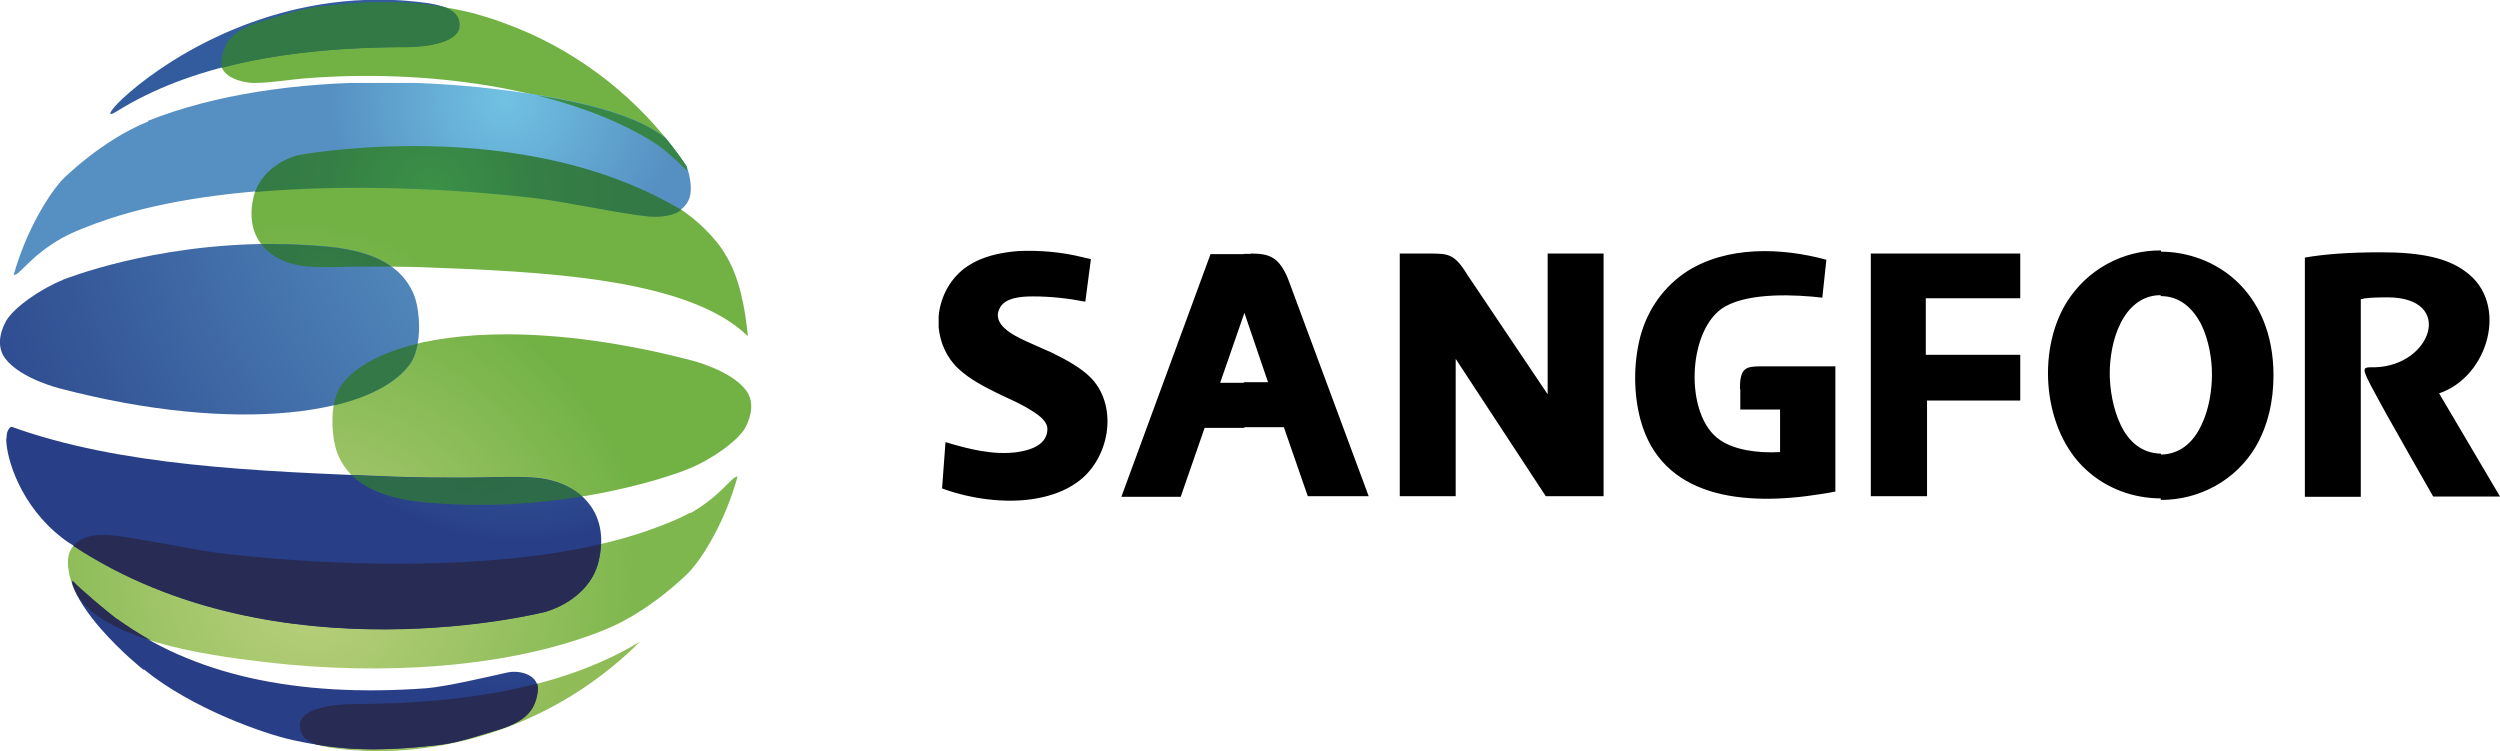
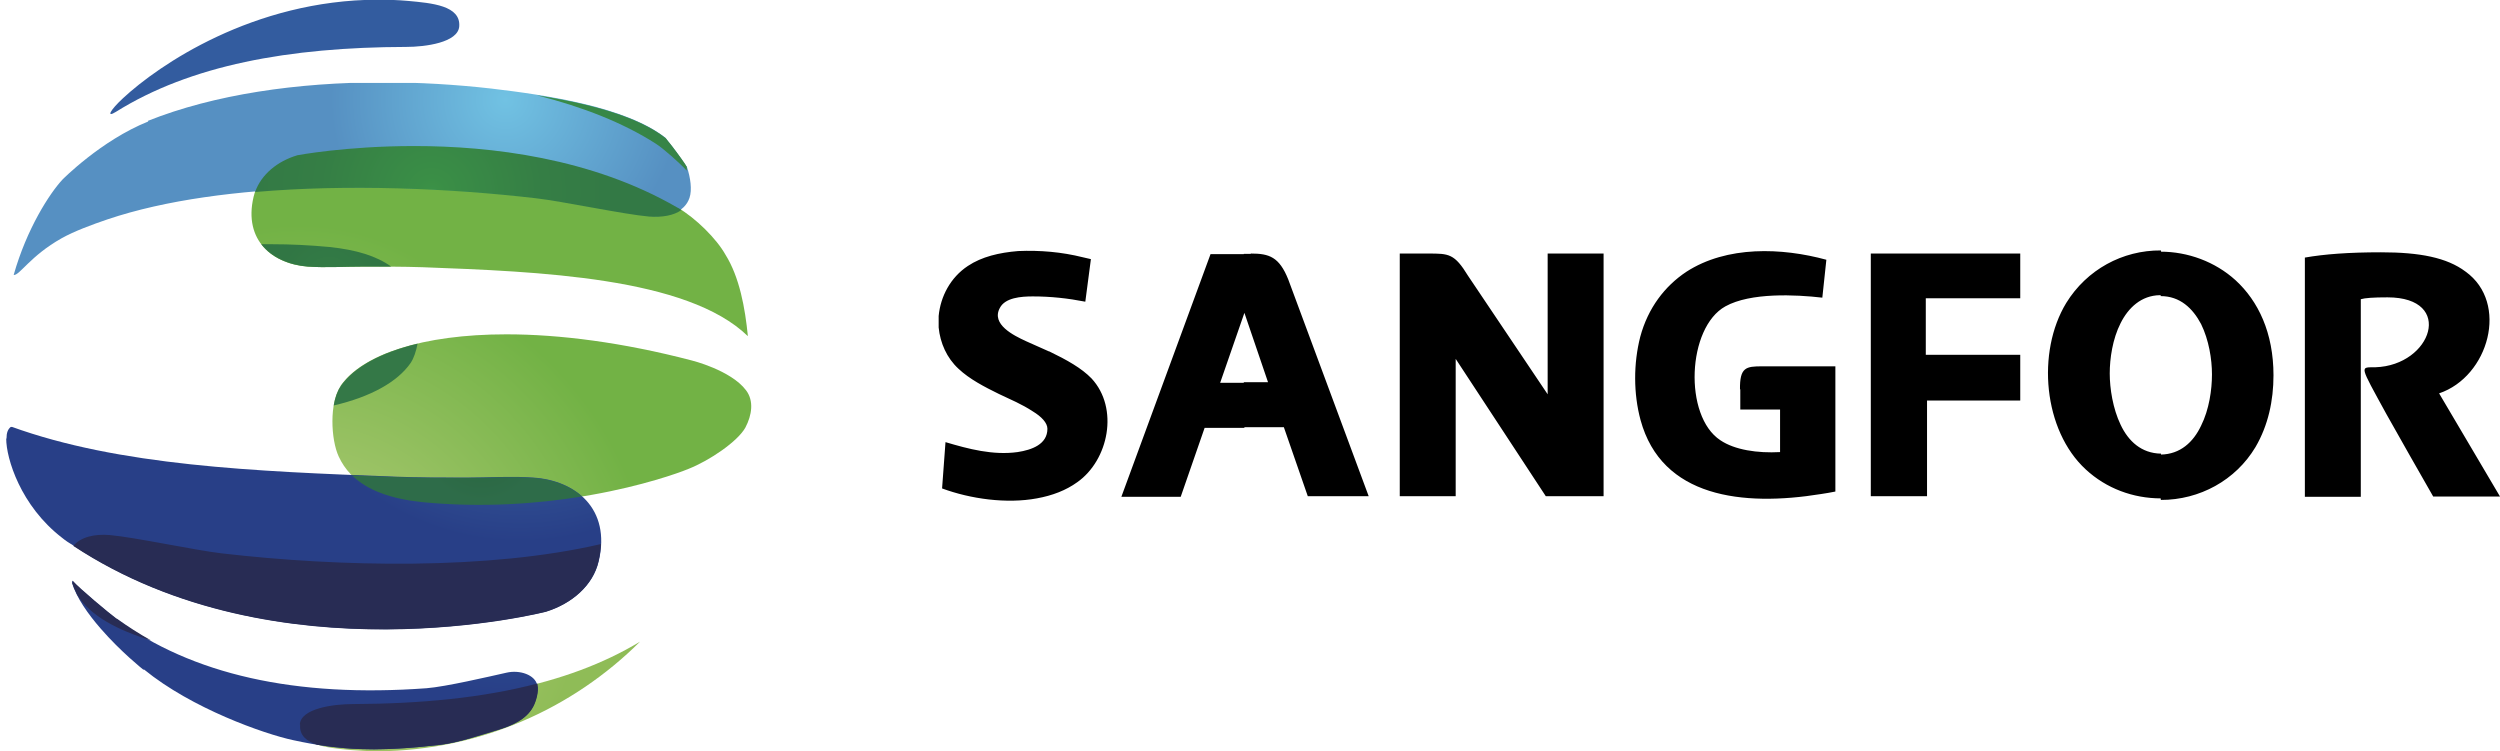
<svg xmlns="http://www.w3.org/2000/svg" id="Layer_1" data-name="Layer 1" viewBox="0 0 80.46 24.18">
  <defs>
    <style>
      .cls-1 {
        fill: none;
      }

      .cls-2 {
        clip-path: url(#clippath);
      }

      .cls-3, .cls-4 {
        fill: #282c54;
      }

      .cls-5 {
        clip-path: url(#clippath-1);
      }

      .cls-6 {
        clip-path: url(#clippath-4);
      }

      .cls-7 {
        clip-path: url(#clippath-3);
      }

      .cls-8 {
        clip-path: url(#clippath-2);
      }

      .cls-9 {
        clip-path: url(#clippath-7);
      }

      .cls-10 {
        clip-path: url(#clippath-8);
      }

      .cls-11 {
        clip-path: url(#clippath-6);
      }

      .cls-12 {
        clip-path: url(#clippath-5);
      }

      .cls-13 {
        clip-path: url(#clippath-9);
      }

      .cls-14 {
        fill: url(#radial-gradient-10);
      }

      .cls-15 {
        fill: url(#radial-gradient-11);
      }

      .cls-16 {
        fill: url(#radial-gradient-16);
      }

      .cls-17 {
        fill: url(#radial-gradient-15);
      }

      .cls-18 {
        fill: url(#radial-gradient-12);
      }

      .cls-19 {
        fill: url(#radial-gradient-14);
      }

      .cls-20 {
        fill: url(#radial-gradient-13);
      }

      .cls-21 {
        clip-path: url(#clippath-14);
      }

      .cls-22 {
        clip-path: url(#clippath-13);
      }

      .cls-23 {
        clip-path: url(#clippath-12);
      }

      .cls-24 {
        clip-path: url(#clippath-10);
      }

      .cls-25 {
        clip-path: url(#clippath-15);
      }

      .cls-26 {
        clip-path: url(#clippath-11);
      }

      .cls-27 {
        fill: url(#radial-gradient-6);
      }

      .cls-28 {
        fill: url(#radial-gradient-5);
      }

      .cls-29 {
        fill: url(#radial-gradient-3);
      }

      .cls-30 {
        fill: url(#radial-gradient-4);
      }

      .cls-31 {
        fill: url(#radial-gradient-9);
      }

      .cls-32 {
        fill: url(#radial-gradient-8);
      }

      .cls-33 {
        fill: url(#radial-gradient-7);
      }

      .cls-34 {
        fill: url(#radial-gradient-2);
      }

      .cls-35 {
        fill: url(#radial-gradient);
      }

      .cls-4 {
        fill-rule: evenodd;
      }
    </style>
    <clipPath id="clippath">
-       <path class="cls-1" d="m22.21,16.5c-.41.23-.97.44-1.46.61-3.69,1.26-9.28,1.2-13.61.7-.86-.1-2.81-.52-3.61-.59-.61-.05-1.13.11-1.3.58-.13.38.06,1.05.25,1.36.87,1.43,3.99,1.91,6.06,2.15,3.81.45,7.91.18,10.92-1.04,1.51-.61,2.73-1.87,2.73-1.87.41-.44,1.14-1.58,1.55-3.07,0,0,0,0,0,0-.19,0-.53.62-1.51,1.18" />
-     </clipPath>
+       </clipPath>
    <radialGradient id="radial-gradient" cx="-31.75" cy="317.54" fx="-31.75" fy="317.54" r=".52" gradientTransform="translate(648.88 -6370.24) scale(20.12)" gradientUnits="userSpaceOnUse">
      <stop offset="0" stop-color="#bdd17f" />
      <stop offset="1" stop-color="#7eb74d" />
    </radialGradient>
    <clipPath id="clippath-1">
      <path class="cls-1" d="m9.56,5c-.69.21-1.25.69-1.4,1.34-.33,1.41.63,2.16,1.74,2.24.58.04,1.19,0,1.8,0s1.27,0,1.9.02c3.72.14,8.52.32,10.47,2.22-.09-.91-.27-1.9-.72-2.62-.29-.52-.96-1.18-1.54-1.52-2.76-1.6-6.01-1.98-8.47-1.98-2.21,0-3.78.3-3.78.3" />
    </clipPath>
    <radialGradient id="radial-gradient-2" cx="-28.65" cy="314.23" fx="-28.65" fy="314.23" r=".52" gradientTransform="translate(695.52 -7508.12) scale(23.94)" gradientUnits="userSpaceOnUse">
      <stop offset="0" stop-color="#9fc466" />
      <stop offset=".59" stop-color="#72b245" />
      <stop offset="1" stop-color="#72b245" />
    </radialGradient>
    <clipPath id="clippath-2">
      <path class="cls-1" d="m10.26.21c-.59.07-1.31.32-1.82.47-.47.14-.94.34-1.16.75-.09.16-.19.5-.15.7.07.33.59.53,1.03.54.59,0,1.2-.12,1.82-.16,4.22-.31,8.55.47,11.12,2.11.24.15.77.62,1,.87.01-.03,0-.08,0-.13-1.24-1.86-2.99-3.35-5.04-4.28-.46-.2-.9-.37-1.27-.49-.26-.08-.52-.16-.79-.22-.9-.2-1.69-.29-2.59-.29-.64,0-1.33.05-2.15.15" />
    </clipPath>
    <radialGradient id="radial-gradient-3" cx="-31.18" cy="317.45" fx="-31.18" fy="317.45" r=".52" gradientTransform="translate(655.84 -6568.82) scale(20.72)" gradientUnits="userSpaceOnUse">
      <stop offset="0" stop-color="#8bbb55" />
      <stop offset=".4" stop-color="#72b245" />
      <stop offset="1" stop-color="#72b245" />
    </radialGradient>
    <clipPath id="clippath-3">
      <path class="cls-1" d="m11.37,22.67c-.63,0-1.67.14-1.71.65-.05.67.88.75,1.64.82.29.02.59.04.87.04,3.29-.03,6.26-1.37,8.43-3.53-2.38,1.44-5.5,2-9.22,2.01" />
    </clipPath>
    <radialGradient id="radial-gradient-4" cx="-35.32" cy="321.62" fx="-35.32" fy="321.62" r=".52" gradientTransform="translate(610.48 -5448.8) scale(17)" gradientUnits="userSpaceOnUse">
      <stop offset="0" stop-color="#bdd17f" />
      <stop offset="1" stop-color="#8fbc57" />
    </radialGradient>
    <clipPath id="clippath-4">
      <path class="cls-1" d="m10.97,12.42c-.38.54-.32,1.73-.07,2.27.39.85,1.26,1.32,2.67,1.47,4.8.46,8.51-1.03,8.59-1.07.68-.27,1.58-.88,1.83-1.33.21-.4.28-.86.02-1.2-.49-.65-1.75-.96-1.75-.96-2.22-.58-4.25-.84-5.96-.84-2.71,0-4.64.65-5.34,1.66" />
    </clipPath>
    <radialGradient id="radial-gradient-5" cx="4.27" cy="275.73" fx="4.27" fy="275.73" r=".51" gradientTransform="translate(-6385.68 105.17) rotate(-90) scale(23.2)" gradientUnits="userSpaceOnUse">
      <stop offset="0" stop-color="#bacf7d" />
      <stop offset=".96" stop-color="#72b245" />
      <stop offset="1" stop-color="#72b245" />
    </radialGradient>
    <clipPath id="clippath-5">
-       <path class="cls-1" d="m2.02,9.01c-.68.27-1.58.88-1.83,1.33-.22.4-.28.86-.02,1.2.49.65,1.75.96,1.75.96,5.75,1.51,10.16.83,11.3-.82.37-.54.32-1.73.07-2.27-.39-.85-1.26-1.32-2.67-1.47-.64-.06-1.27-.09-1.87-.09-3.86,0-6.65,1.13-6.72,1.15" />
-     </clipPath>
+       </clipPath>
    <radialGradient id="radial-gradient-6" cx="-19.99" cy="304.13" fx="-19.99" fy="304.13" r=".52" gradientTransform="translate(1070.49 -15941.86) scale(52.43)" gradientUnits="userSpaceOnUse">
      <stop offset="0" stop-color="#6dbce0" />
      <stop offset=".27" stop-color="#5896c5" />
      <stop offset=".77" stop-color="#355798" />
      <stop offset="1" stop-color="#283f87" />
    </radialGradient>
    <clipPath id="clippath-6">
      <path class="cls-1" d="m4.77,3.91c-1.52.61-2.76,1.87-2.76,1.87-.41.44-1.15,1.58-1.57,3.07.19.02.53-.61,1.54-1.18.41-.23.98-.44,1.48-.61,3.74-1.26,9.39-1.2,13.77-.7.87.1,2.84.52,3.65.59.62.05,1.15-.11,1.31-.58.09-.26.03-.66-.08-.99-.22-.33-.45-.64-.7-.95-1.26-.99-3.82-1.37-5.6-1.58-1.15-.13-2.33-.2-3.49-.2-2.75,0-5.43.39-7.56,1.24" />
    </clipPath>
    <radialGradient id="radial-gradient-7" cx="-48.99" cy="337.89" fx="-48.99" fy="337.89" r=".52" gradientTransform="translate(547.33 -3659.5) scale(10.84)" gradientUnits="userSpaceOnUse">
      <stop offset="0" stop-color="#71c2e3" />
      <stop offset="1" stop-color="#5690c2" />
    </radialGradient>
    <clipPath id="clippath-7">
      <path class="cls-1" d="m3.96,3.16c-.42.39-.55.64-.23.44,2.4-1.5,5.56-2.08,9.34-2.09.62,0,1.67-.14,1.71-.66.05-.67-.88-.75-1.64-.82-.33-.03-.66-.04-.98-.04C8.15,0,5.1,2.1,3.96,3.16" />
    </clipPath>
    <radialGradient id="radial-gradient-8" cx="-157.24" cy="463.21" fx="-157.24" fy="463.21" r=".52" gradientTransform="translate(448.39 -1268.02) scale(2.75)" gradientUnits="userSpaceOnUse">
      <stop offset="0" stop-color="#71c2e3" />
      <stop offset=".38" stop-color="#5899c8" />
      <stop offset="1" stop-color="#335c9f" />
    </radialGradient>
    <clipPath id="clippath-8">
      <path class="cls-1" d="m.2,14.12c0,.63.46,2.16,1.8,3.19.11.09.23.17.35.24,6.58,4.36,15.23,2.13,15.23,2.13h0c.83-.26,1.51-.84,1.69-1.62.4-1.7-.76-2.6-2.1-2.69-.7-.05-1.44,0-2.17,0s-1.54,0-2.3-.03c-4.52-.17-8.87-.35-12.34-1.61-.11.08-.15.2-.15.38" />
    </clipPath>
    <radialGradient id="radial-gradient-9" cx="-36.69" cy="323.29" fx="-36.69" fy="323.29" r=".51" gradientTransform="translate(614.75 -5260.53) scale(16.3)" gradientUnits="userSpaceOnUse">
      <stop offset="0" stop-color="#4e85bb" />
      <stop offset=".59" stop-color="#36599a" />
      <stop offset="1" stop-color="#283f87" />
    </radialGradient>
    <clipPath id="clippath-9">
      <path class="cls-1" d="m2.33,18.76l-.02-.02c.15.5.53,1.03.93,1.49h0c.65.75,1.37,1.32,1.37,1.32h.03c1.53,1.25,3.86,2.07,4.79,2.27,1.55.34,2.78.38,4.74.15.59-.07,1.31-.32,1.82-.47.47-.14.94-.34,1.16-.75.09-.16.19-.5.14-.7-.07-.33-.56-.5-.99-.4-.58.13-1.95.45-2.57.5-4.22.31-7.55-.44-10-2.24-.23-.17-1.18-.96-1.41-1.22,0,.02,0,.04,0,.07" />
    </clipPath>
    <radialGradient id="radial-gradient-10" cx="-42.84" cy="329.9" fx="-42.84" fy="329.9" r=".52" gradientTransform="translate(574.51 -4282.97) scale(13.03)" gradientUnits="userSpaceOnUse">
      <stop offset="0" stop-color="#3d6ba8" />
      <stop offset=".41" stop-color="#335799" />
      <stop offset="1" stop-color="#283f87" />
    </radialGradient>
    <clipPath id="clippath-10">
      <path class="cls-1" d="m8.41,7.86c.33.43.89.67,1.49.72.58.04,1.19,0,1.8,0,.29,0,.59,0,.89,0-.47-.34-1.12-.54-1.98-.63-.64-.06-1.26-.09-1.85-.09-.11,0-.23,0-.34,0" />
    </clipPath>
    <radialGradient id="radial-gradient-11" cx="-140.73" cy="444.73" fx="-140.73" fy="444.73" r=".52" gradientTransform="translate(441.21 -1351.82) scale(3.06)" gradientUnits="userSpaceOnUse">
      <stop offset="0" stop-color="#347d46" />
      <stop offset="1" stop-color="#317644" />
    </radialGradient>
    <clipPath id="clippath-11">
      <path class="cls-1" d="m9.56,5c-.63.19-1.15.61-1.35,1.18,2.98-.26,6.26-.12,9.03.2.87.1,2.84.52,3.65.59.41.03.79-.03,1.04-.21h0s-.08-.06-.13-.08c-2.76-1.6-6.01-1.98-8.47-1.98-2.21,0-3.78.3-3.78.3" />
    </clipPath>
    <radialGradient id="radial-gradient-12" cx="-46.66" cy="335.32" fx="-46.66" fy="335.32" r=".52" gradientTransform="translate(551.88 -3860.05) scale(11.53)" gradientUnits="userSpaceOnUse">
      <stop offset="0" stop-color="#3c9247" />
      <stop offset=".08" stop-color="#3a8e46" />
      <stop offset=".6" stop-color="#357e45" />
      <stop offset="1" stop-color="#337945" />
    </radialGradient>
    <clipPath id="clippath-12">
      <path class="cls-1" d="m17.29,3.07c1.47.37,2.78.89,3.81,1.55.24.15.77.62,1,.87.01-.03,0-.08,0-.13-.02-.03-.04-.05-.05-.08-.05-.07-.09-.13-.14-.2-.03-.04-.06-.08-.08-.11-.06-.08-.12-.16-.18-.24-.02-.03-.05-.06-.07-.09-.05-.06-.1-.12-.15-.19-.94-.74-2.6-1.14-4.13-1.38Z" />
    </clipPath>
    <radialGradient id="radial-gradient-13" cx="-62.27" cy="353.29" fx="-62.27" fy="353.29" r=".52" gradientTransform="translate(514.56 -2817.26) scale(7.98)" gradientUnits="userSpaceOnUse">
      <stop offset="0" stop-color="#3c9247" />
      <stop offset=".46" stop-color="#378847" />
      <stop offset="1" stop-color="#368447" />
    </radialGradient>
    <clipPath id="clippath-13">
      <path class="cls-1" d="m10.26.21c-.59.07-1.31.32-1.82.47-.47.14-.94.34-1.16.75-.09.16-.19.5-.15.7,0,.02,0,.03.02.05,1.75-.46,3.73-.66,5.93-.66.62,0,1.67-.14,1.71-.66.03-.35-.21-.54-.55-.65-.61-.1-1.19-.15-1.83-.15s-1.33.05-2.14.15" />
    </clipPath>
    <radialGradient id="radial-gradient-14" cx="-310.68" cy="645.16" fx="-310.68" fy="645.16" r=".52" gradientTransform="translate(428.07 -856.34) scale(1.33)" gradientUnits="userSpaceOnUse">
      <stop offset="0" stop-color="#3c9247" />
      <stop offset=".15" stop-color="#398b46" />
      <stop offset=".61" stop-color="#347d45" />
      <stop offset="1" stop-color="#337945" />
    </radialGradient>
    <clipPath id="clippath-14">
      <path class="cls-1" d="m10.97,12.42c-.11.16-.19.38-.23.63,1.2-.28,2.05-.76,2.47-1.36.11-.16.18-.38.23-.63-1.2.29-2.05.76-2.47,1.36" />
    </clipPath>
    <radialGradient id="radial-gradient-15" cx="-204.01" cy="516.77" fx="-204.01" fy="516.77" r=".52" gradientTransform="translate(431.16 -1049.44) scale(2.05)" gradientUnits="userSpaceOnUse">
      <stop offset="0" stop-color="#347847" />
      <stop offset="1" stop-color="#347847" />
    </radialGradient>
    <clipPath id="clippath-15">
      <path class="cls-1" d="m11.33,15.3c.48.47,1.22.75,2.25.86,1.95.19,3.73.05,5.15-.18-.4-.36-.96-.56-1.56-.6-.7-.05-1.44,0-2.17,0s-1.54,0-2.3-.03c-.46-.02-.91-.03-1.36-.05Z" />
    </clipPath>
    <radialGradient id="radial-gradient-16" cx="-119.07" cy="416.84" fx="-119.07" fy="416.84" r=".52" gradientTransform="translate(457.24 -1532.27) scale(3.71)" gradientUnits="userSpaceOnUse">
      <stop offset="0" stop-color="#29653e" />
      <stop offset="1" stop-color="#2e6c49" />
    </radialGradient>
  </defs>
  <g class="cls-2">
    <rect class="cls-35" x="2.1" y="15.33" width="21.63" height="6.43" />
  </g>
  <g class="cls-5">
    <rect class="cls-34" x="7.83" y="4.69" width="16.24" height="6.12" />
  </g>
  <g class="cls-8">
-     <rect class="cls-29" x="7.09" y=".07" width="15.03" height="5.42" />
-   </g>
+     </g>
  <g class="cls-7">
    <rect class="cls-30" x="9.61" y="20.65" width="10.99" height="3.53" />
  </g>
  <g class="cls-6">
    <rect class="cls-28" x="14.38" y="6.8" width="6.1" height="13.78" transform="translate(3.44 30.88) rotate(-89)" />
  </g>
  <g class="cls-12">
    <rect class="cls-27" x="-.09" y="7.85" width="13.68" height="6.16" />
  </g>
  <g class="cls-11">
    <rect class="cls-33" x=".44" y="2.67" width="21.86" height="6.2" />
  </g>
  <g class="cls-9">
    <rect class="cls-32" x="3.41" width="11.43" height="3.8" />
  </g>
  <g class="cls-10">
    <rect class="cls-31" x=".19" y="13.74" width="19.47" height="8.17" />
  </g>
  <g class="cls-13">
    <rect class="cls-14" x="2.32" y="18.69" width="15.04" height="5.51" />
  </g>
  <g class="cls-24">
    <rect class="cls-15" x="8.41" y="7.85" width="4.17" height=".76" />
  </g>
  <g class="cls-26">
    <rect class="cls-18" x="8.21" y="4.69" width="13.73" height="2.3" />
  </g>
  <g class="cls-23">
    <rect class="cls-20" x="17.29" y="3.07" width="4.82" height="2.42" />
  </g>
  <g class="cls-22">
-     <rect class="cls-19" x="7.09" y=".07" width="7.72" height="2.11" />
-   </g>
+     </g>
  <path class="cls-3" d="m7.14,17.81c-.86-.1-2.81-.52-3.61-.59-.49-.04-.93.06-1.17.35,6.58,4.34,15.21,2.12,15.21,2.12h0c.83-.26,1.51-.84,1.69-1.62.05-.2.07-.39.08-.56-3.61.84-8.39.74-12.2.3" />
  <path class="cls-3" d="m9.66,23.32c-.03.35.21.54.55.65,1.22.2,2.34.19,3.97,0,.59-.07,1.31-.32,1.82-.47.47-.14.94-.34,1.16-.75.09-.16.19-.5.14-.7,0-.02,0-.03-.01-.05-1.75.46-3.74.65-5.93.66-.63,0-1.67.14-1.71.65" />
  <g class="cls-21">
    <rect class="cls-17" x="10.74" y="11.06" width="2.7" height="1.99" />
  </g>
  <g class="cls-25">
    <rect class="cls-16" x="11.33" y="15.3" width="7.39" height="1.05" />
  </g>
  <path class="cls-4" d="m3.75,19.91c-.23-.17-1.18-.96-1.41-1.22,0,.02,0,.04,0,.07l-.02-.02c.04.14.1.27.17.41h0c.41.67,1.31,1.14,2.37,1.46-.38-.21-.75-.45-1.1-.7" />
  <path d="m69.54,16.07v-1.44h0c.63-.01,1.05-.4,1.3-.93.26-.52.35-1.16.35-1.65s-.1-1.11-.35-1.62c-.27-.51-.68-.9-1.3-.9h0v-1.43h0c.87,0,1.75.32,2.41.92.73.67,1.22,1.69,1.22,3.06,0,.81-.17,1.61-.58,2.31-.64,1.07-1.8,1.7-3.04,1.7h0Zm8.96-3.41h0c1.6-.54,2.26-2.91.85-3.92-.6-.45-1.47-.62-2.72-.62-1.03,0-1.83.06-2.45.17v7.7h1.8v-6.36c.13-.04.4-.06.86-.06,2.17,0,1.43,2.19-.39,2.25-.5.01-.53-.11.35,1.5.5.89,1,1.77,1.51,2.66h2.15l-1.96-3.32Zm-38.25-4.49h-.22v1.88-.04s.78,2.29.78,2.29h-.78v1.45h1.29l.77,2.22h1.96l-2.59-6.98c-.29-.72-.61-.83-1.2-.83m29.29-.09v1.43h-.04c-.59.01-1.01.4-1.26.9-.26.51-.35,1.14-.35,1.62s.1,1.13.35,1.65c.25.53.67.92,1.3.93h0v1.44h0c-.9,0-1.76-.32-2.42-.93-1.37-1.26-1.59-3.78-.63-5.36.66-1.07,1.81-1.7,3.05-1.69h0Zm-19.74,4.62h0l-2.56-3.81c-.44-.72-.62-.72-1.28-.72h-.92v7.81h1.8v-4.42l2.9,4.42h1.86v-7.81h-1.8v4.53Zm10.4,3.28h1.81v-3.08h3v-1.47h-3.04v-1.82h3.04v-1.44h-4.81v7.81Zm-4.2-3.45h0v.66h1.28v1.37c-.73.04-1.46-.07-1.92-.38-1.19-.78-1.07-3.63.16-4.31.81-.45,2.26-.38,3.12-.28l.13-1.22c-1.43-.39-3.2-.46-4.51.39-.69.46-1.23,1.16-1.48,2.09-.22.86-.22,1.83.01,2.68.68,2.49,3.28,2.79,5.81,2.38.15-.02.3-.05.46-.08v-4.03h-2.35c-.53,0-.73.03-.72.75m-15.96-4.36h-1.08l-2.87,7.81h1.91l.77-2.22h1.28v-1.45h-.78l.78-2.25h0v-1.88Zm-6.27,3.13h-.01c-.24-.11-.5-.22-.74-.33-.39-.18-1.13-.54-.84-1.07.17-.33.68-.37,1.06-.37.57,0,1.13.06,1.69.17l.18-1.37-.26-.06c-.68-.17-1.38-.23-2.08-.2-.61.05-1.17.18-1.62.48-.56.37-.88.98-.94,1.61v.37c.05.5.26.98.64,1.33.35.33.83.58,1.3.81.38.18.74.33,1.09.56.28.17.47.37.47.56,0,.5-.5.68-.96.75-.79.11-1.58-.1-2.32-.32l-.11,1.49c.92.34,2.08.5,3.05.32.5-.09.94-.26,1.3-.52,1.01-.71,1.35-2.38.46-3.34-.32-.33-.78-.59-1.38-.88" />
</svg>